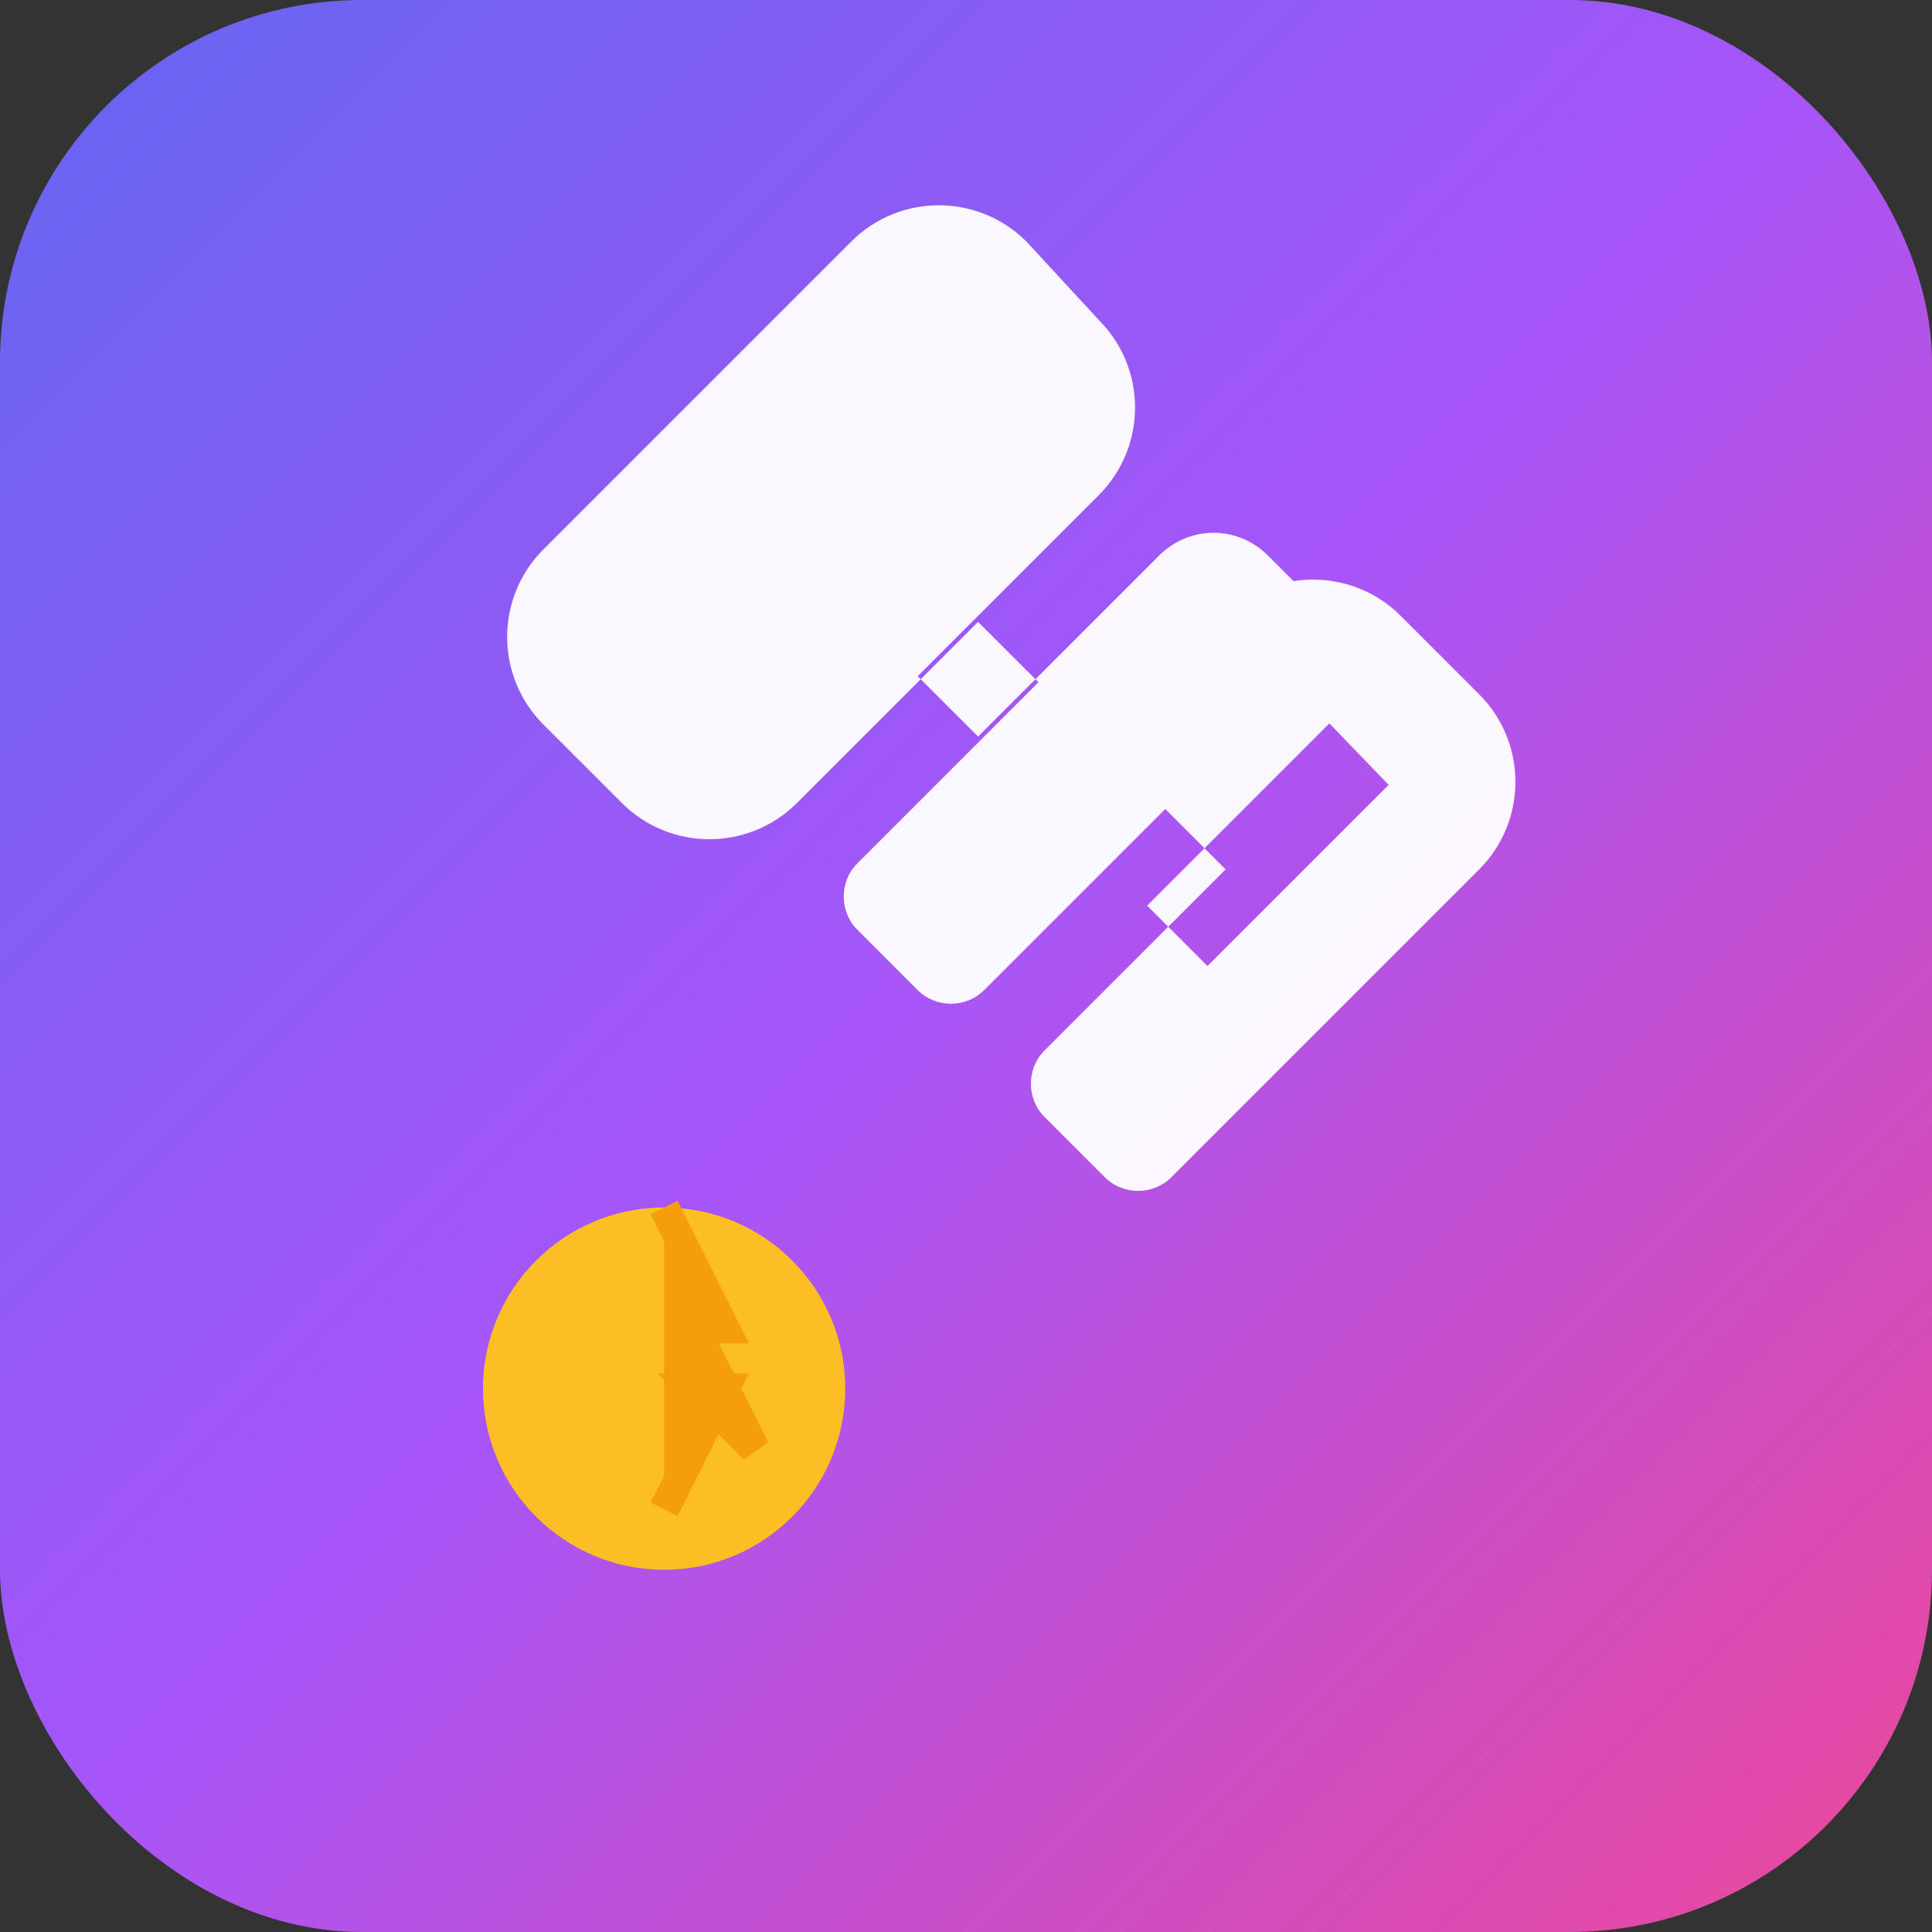
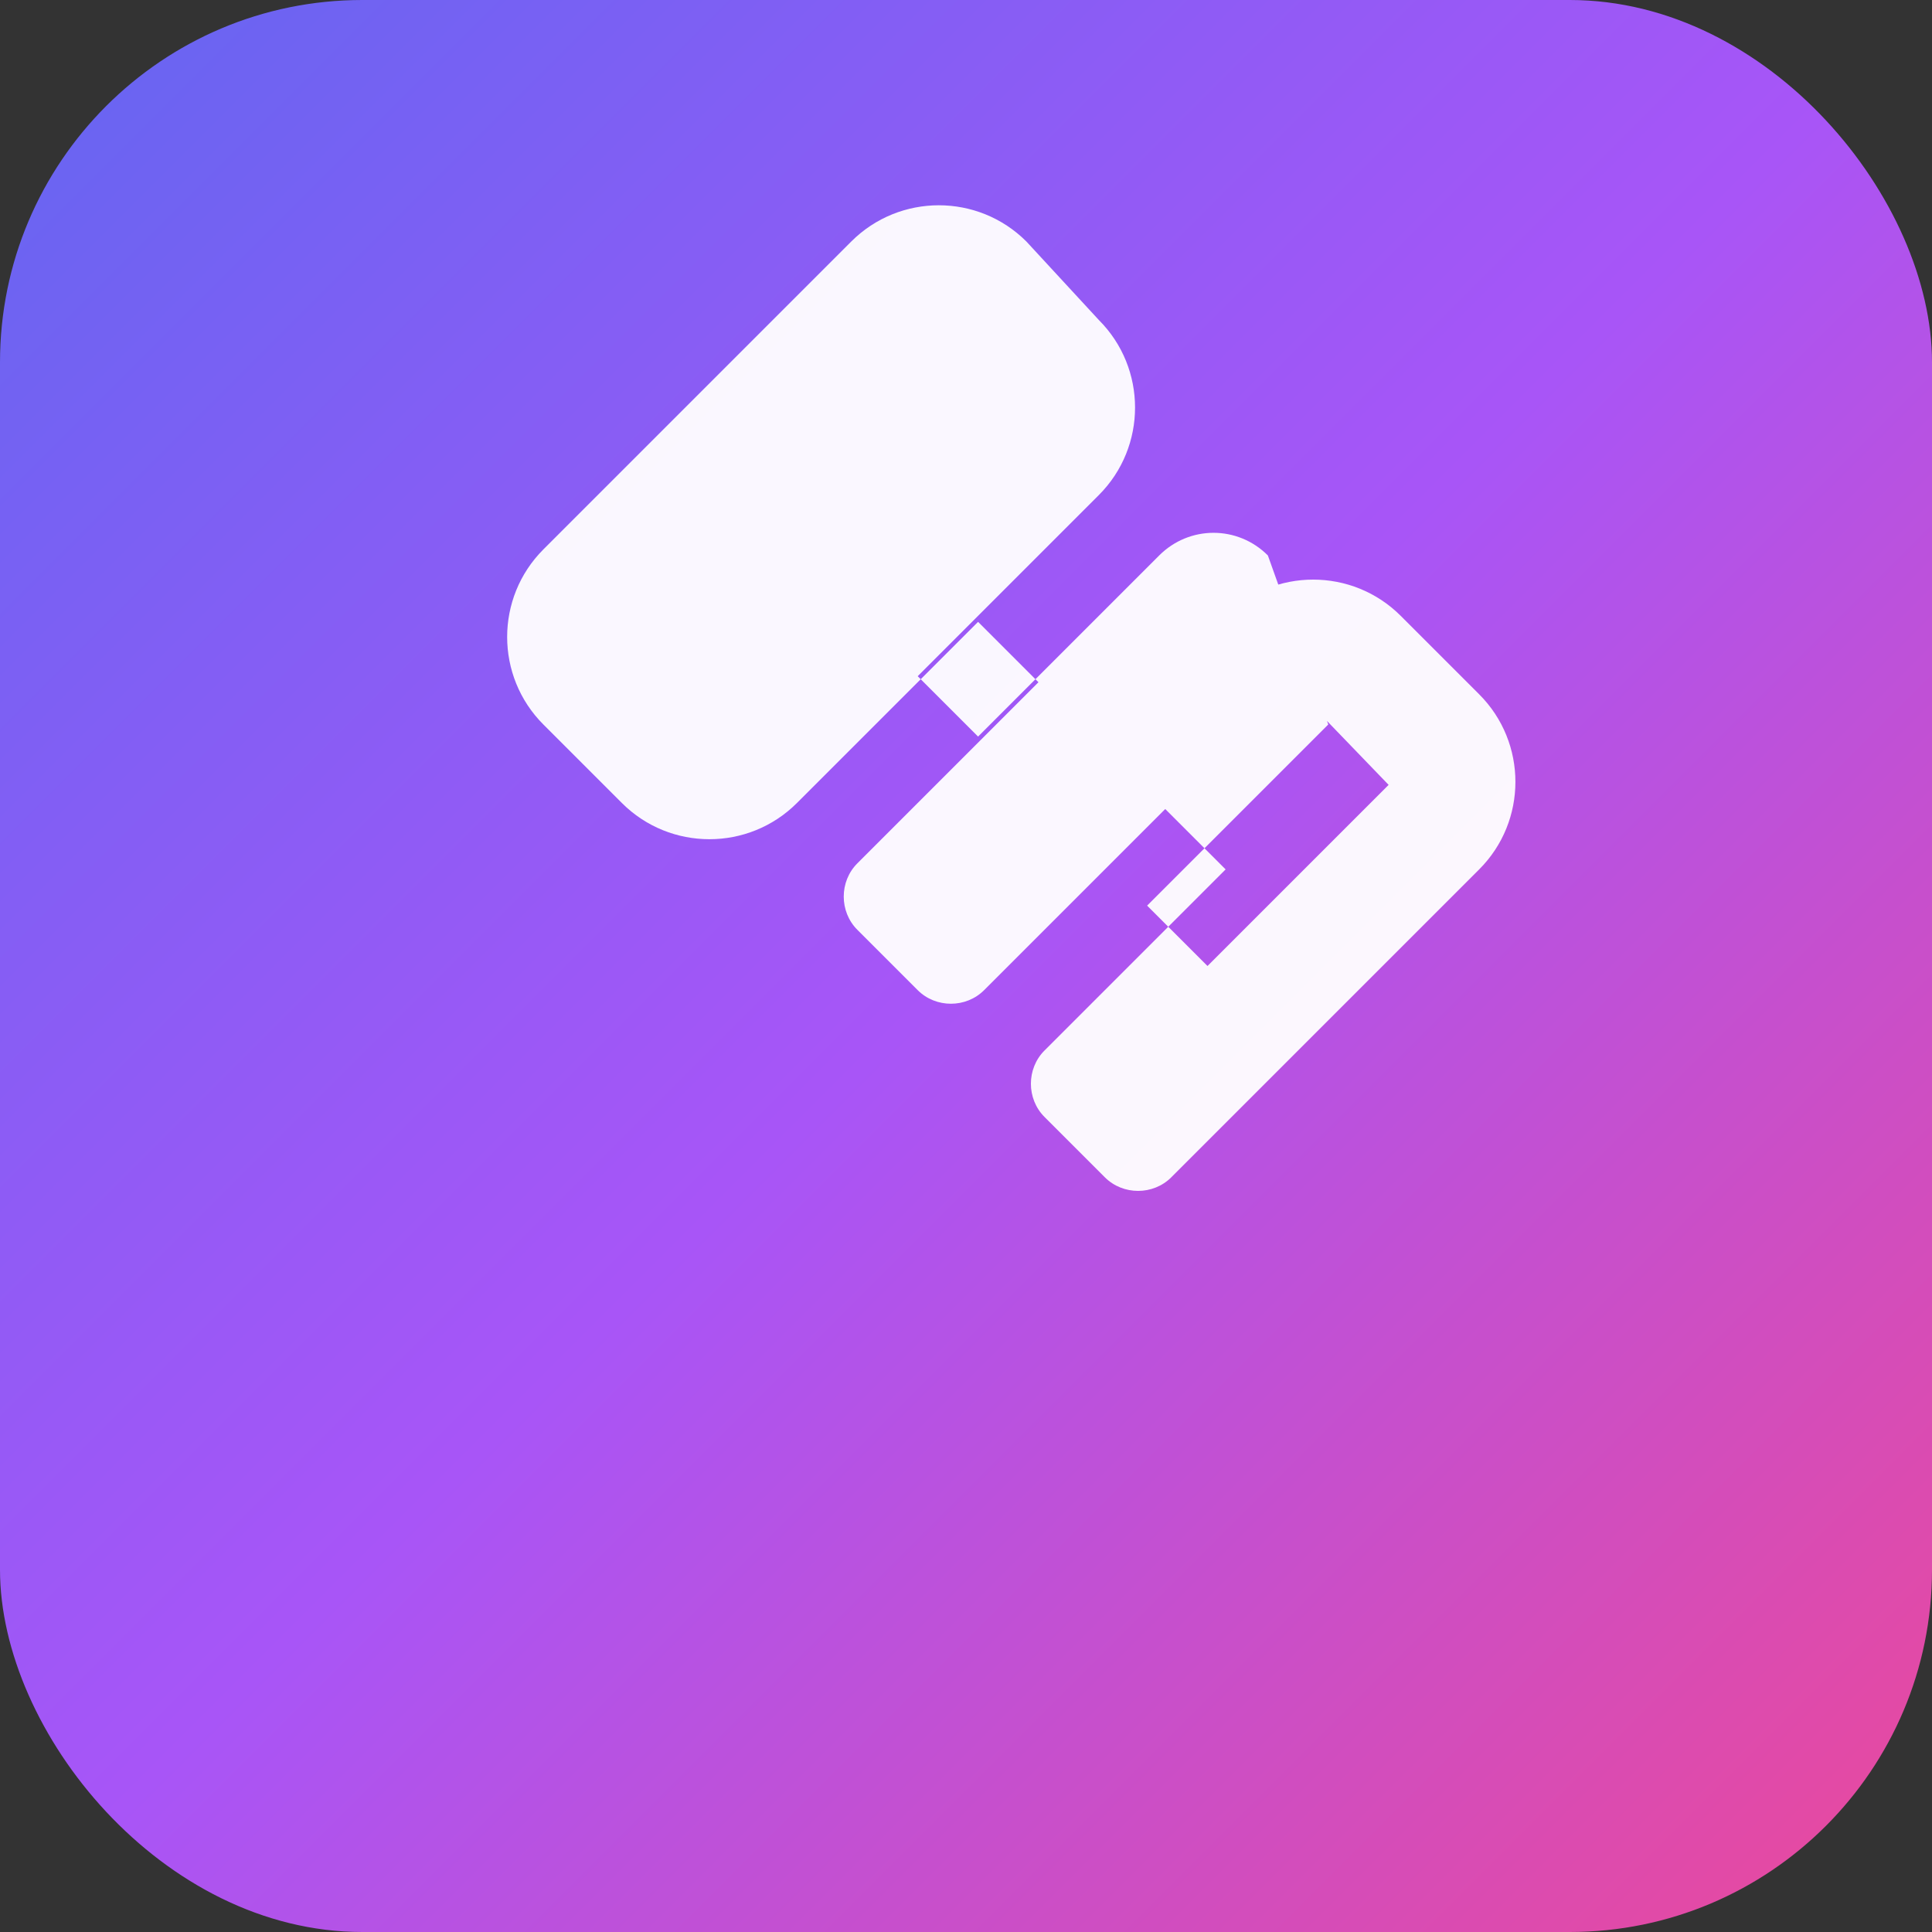
<svg xmlns="http://www.w3.org/2000/svg" width="32" height="32" viewBox="0 0 32 32" fill="none">
  <rect x="0" y="0" width="32" height="32" fill="#333333" stroke="none" />
  <defs>
    <linearGradient id="favicon-gradient" x1="0%" y1="0%" x2="100%" y2="100%">
      <stop offset="0%" style="stop-color:#6366f1;stop-opacity:1" />
      <stop offset="50%" style="stop-color:#a855f7;stop-opacity:1" />
      <stop offset="100%" style="stop-color:#ec4899;stop-opacity:1" />
    </linearGradient>
  </defs>
  <rect width="32" height="32" rx="6" fill="url(#favicon-gradient)" />
-   <path d="M23 13 L20 16 L19 15 L22 12 C22.5 11.5 22.5 10.7 22 10.2 L21 9.2 C20.5 8.7 19.7 8.7 19.2 9.2 L16.2 12.2 L15.2 11.2 L18.2 8.2 C19 7.4 19 6.1 18.2 5.3 L17 4 C16.2 3.2 14.9 3.2 14.1 4 L9 9.1 C8.2 9.9 8.2 11.2 9 12 L10.3 13.3 C11.1 14.1 12.4 14.1 13.2 13.3 L16.2 10.3 L17.2 11.3 L14.2 14.3 C13.9 14.6 13.9 15.1 14.2 15.4 L15.2 16.4 C15.5 16.7 16 16.7 16.3 16.4 L19.3 13.4 L20.3 14.4 L17.3 17.4 C17 17.7 17 18.2 17.3 18.5 L18.3 19.5 C18.6 19.8 19.1 19.8 19.4 19.5 L24.5 14.4 C25.3 13.6 25.3 12.3 24.5 11.5 L23.2 10.2 C22.4 9.4 21.1 9.4 20.3 10.2 Z" fill="white" opacity="0.95" />
-   <circle cx="11" cy="23" r="3" fill="#fbbf24" />
-   <path d="M11 20 L12 22 L11.5 22 L12.5 24 L11.5 23 L12 23 L11 25" fill="#f59e0b" stroke="#f59e0b" stroke-width="0.5" />
+   <path d="M23 13 L20 16 L19 15 L22 12 L21 9.2 C20.5 8.7 19.7 8.7 19.2 9.2 L16.2 12.2 L15.2 11.2 L18.2 8.2 C19 7.4 19 6.1 18.2 5.3 L17 4 C16.2 3.2 14.9 3.2 14.1 4 L9 9.1 C8.2 9.9 8.2 11.2 9 12 L10.3 13.3 C11.1 14.1 12.4 14.1 13.2 13.3 L16.2 10.3 L17.2 11.3 L14.2 14.3 C13.9 14.6 13.9 15.1 14.2 15.4 L15.2 16.4 C15.5 16.7 16 16.7 16.3 16.4 L19.3 13.4 L20.3 14.4 L17.3 17.4 C17 17.7 17 18.2 17.3 18.5 L18.3 19.5 C18.6 19.8 19.1 19.8 19.4 19.5 L24.5 14.4 C25.3 13.6 25.3 12.3 24.5 11.5 L23.2 10.2 C22.4 9.4 21.1 9.4 20.3 10.2 Z" fill="white" opacity="0.95" />
</svg>